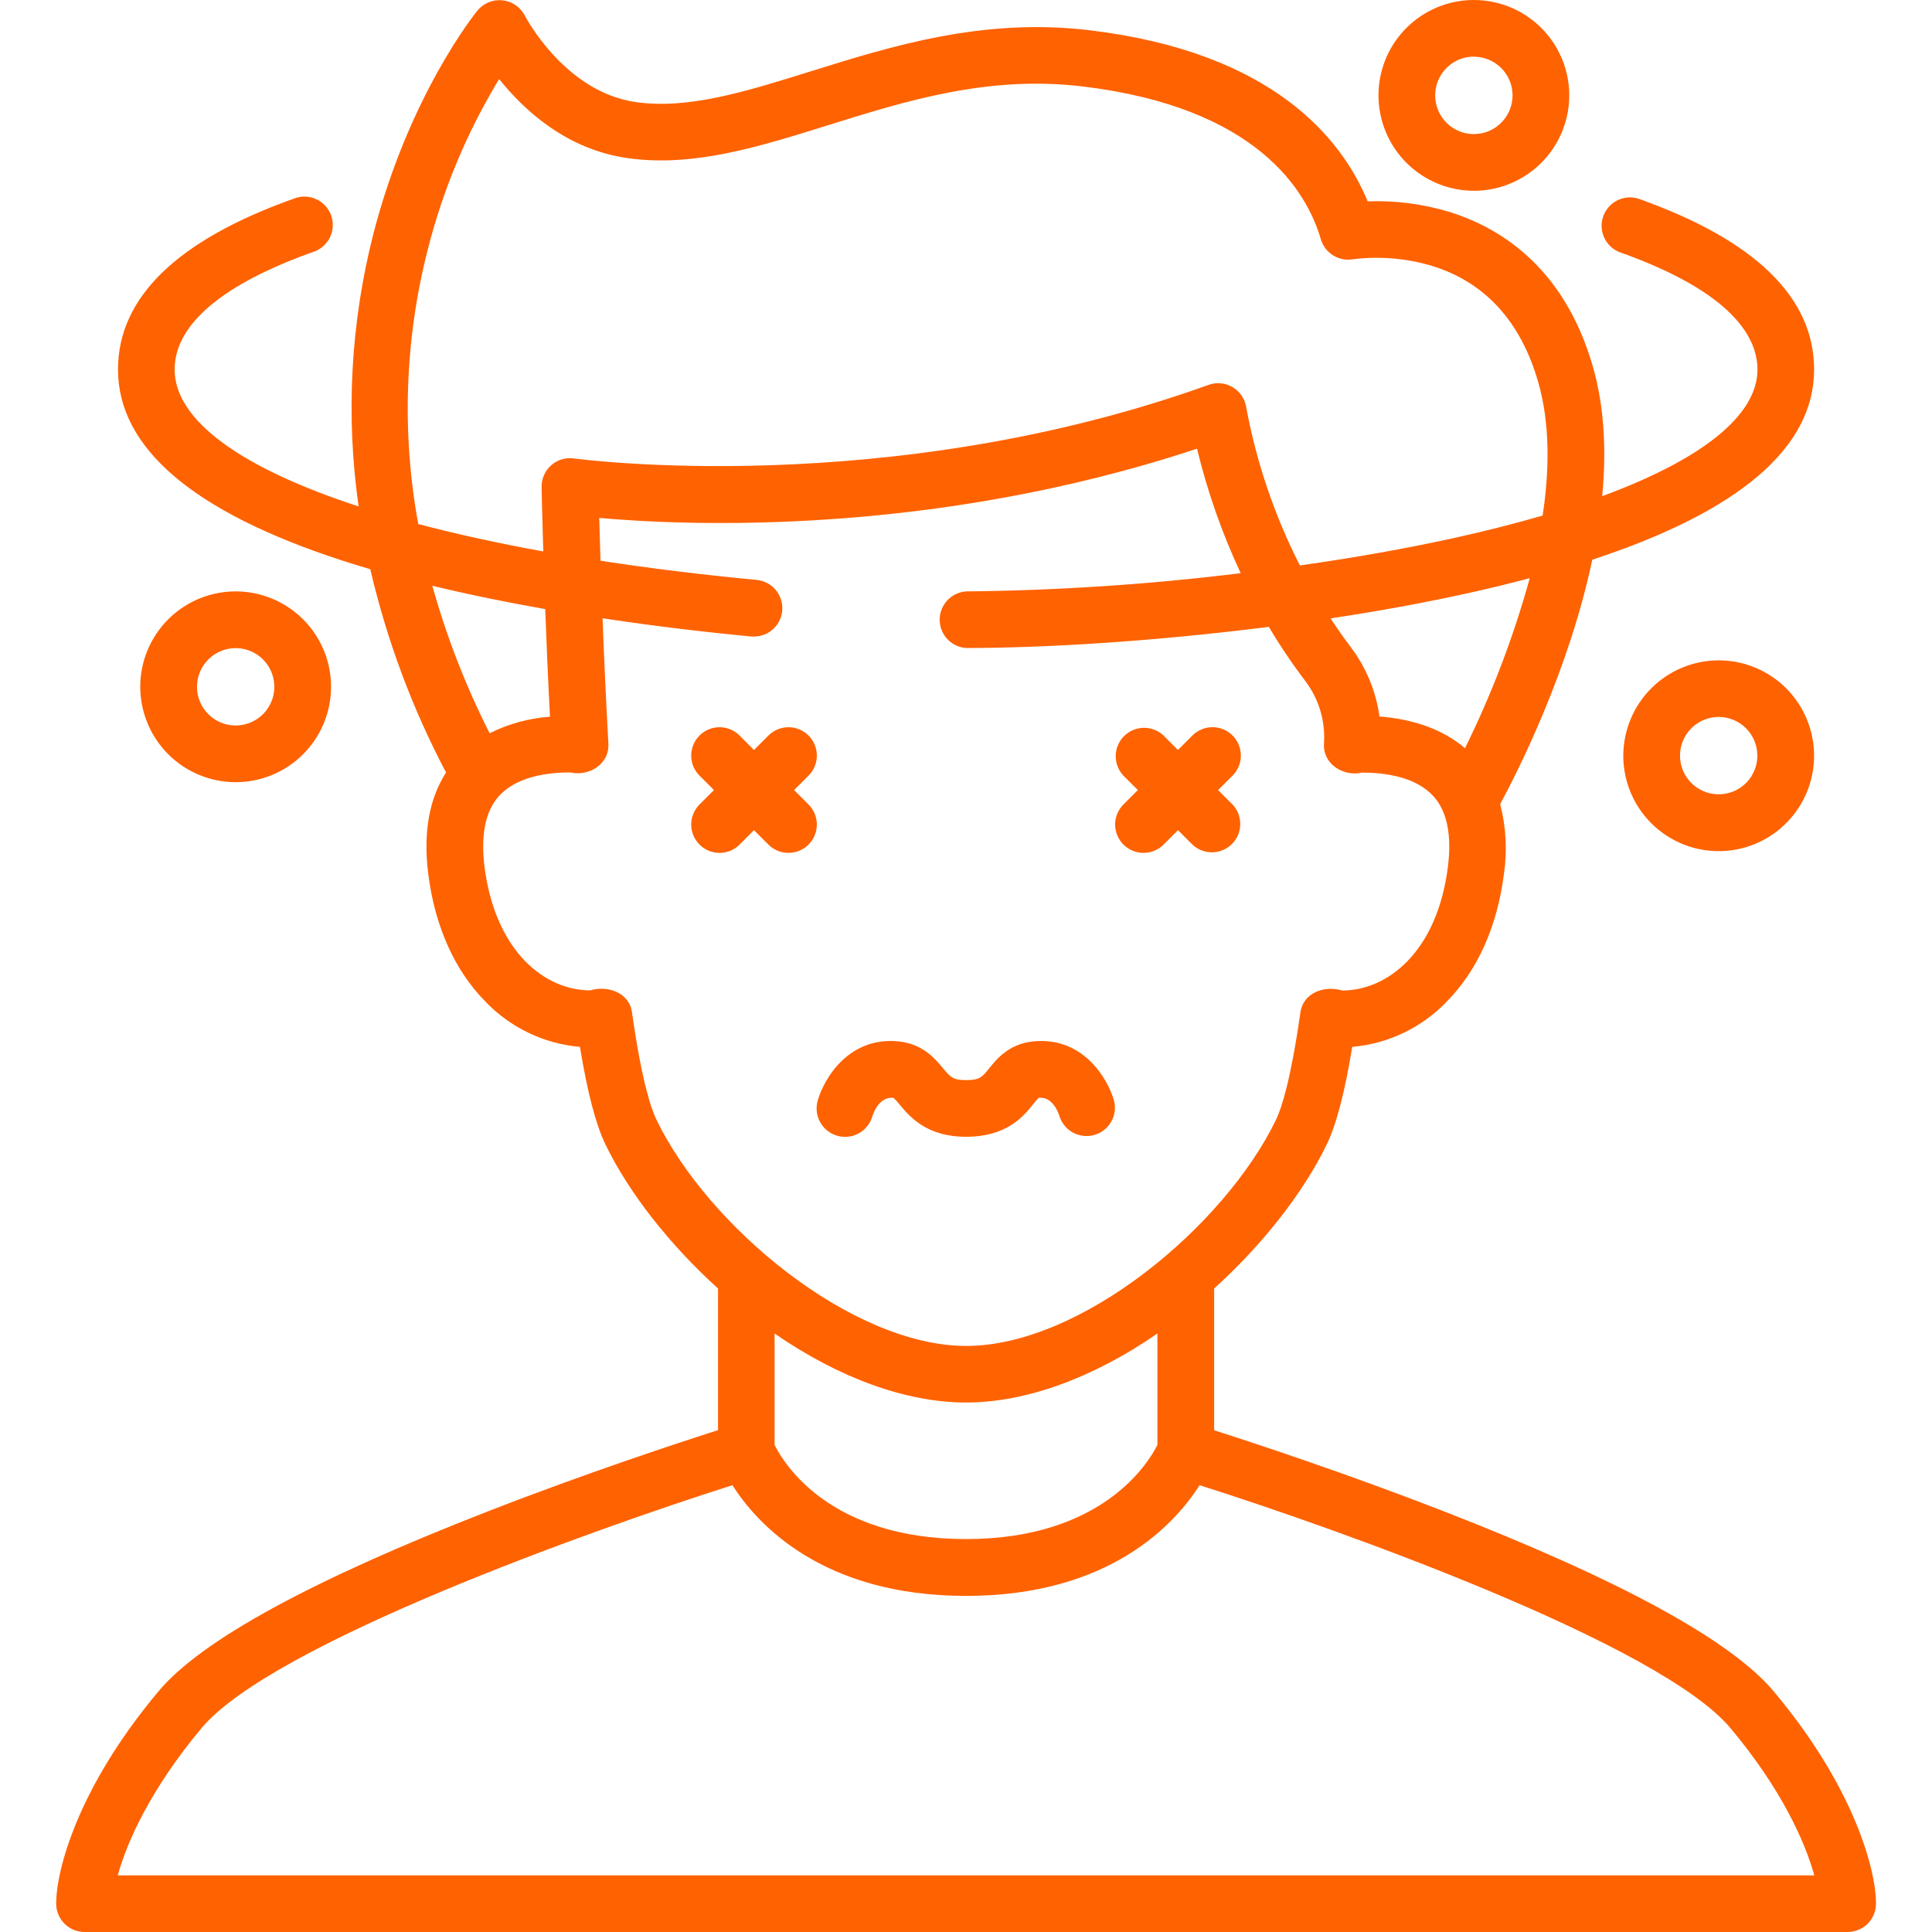
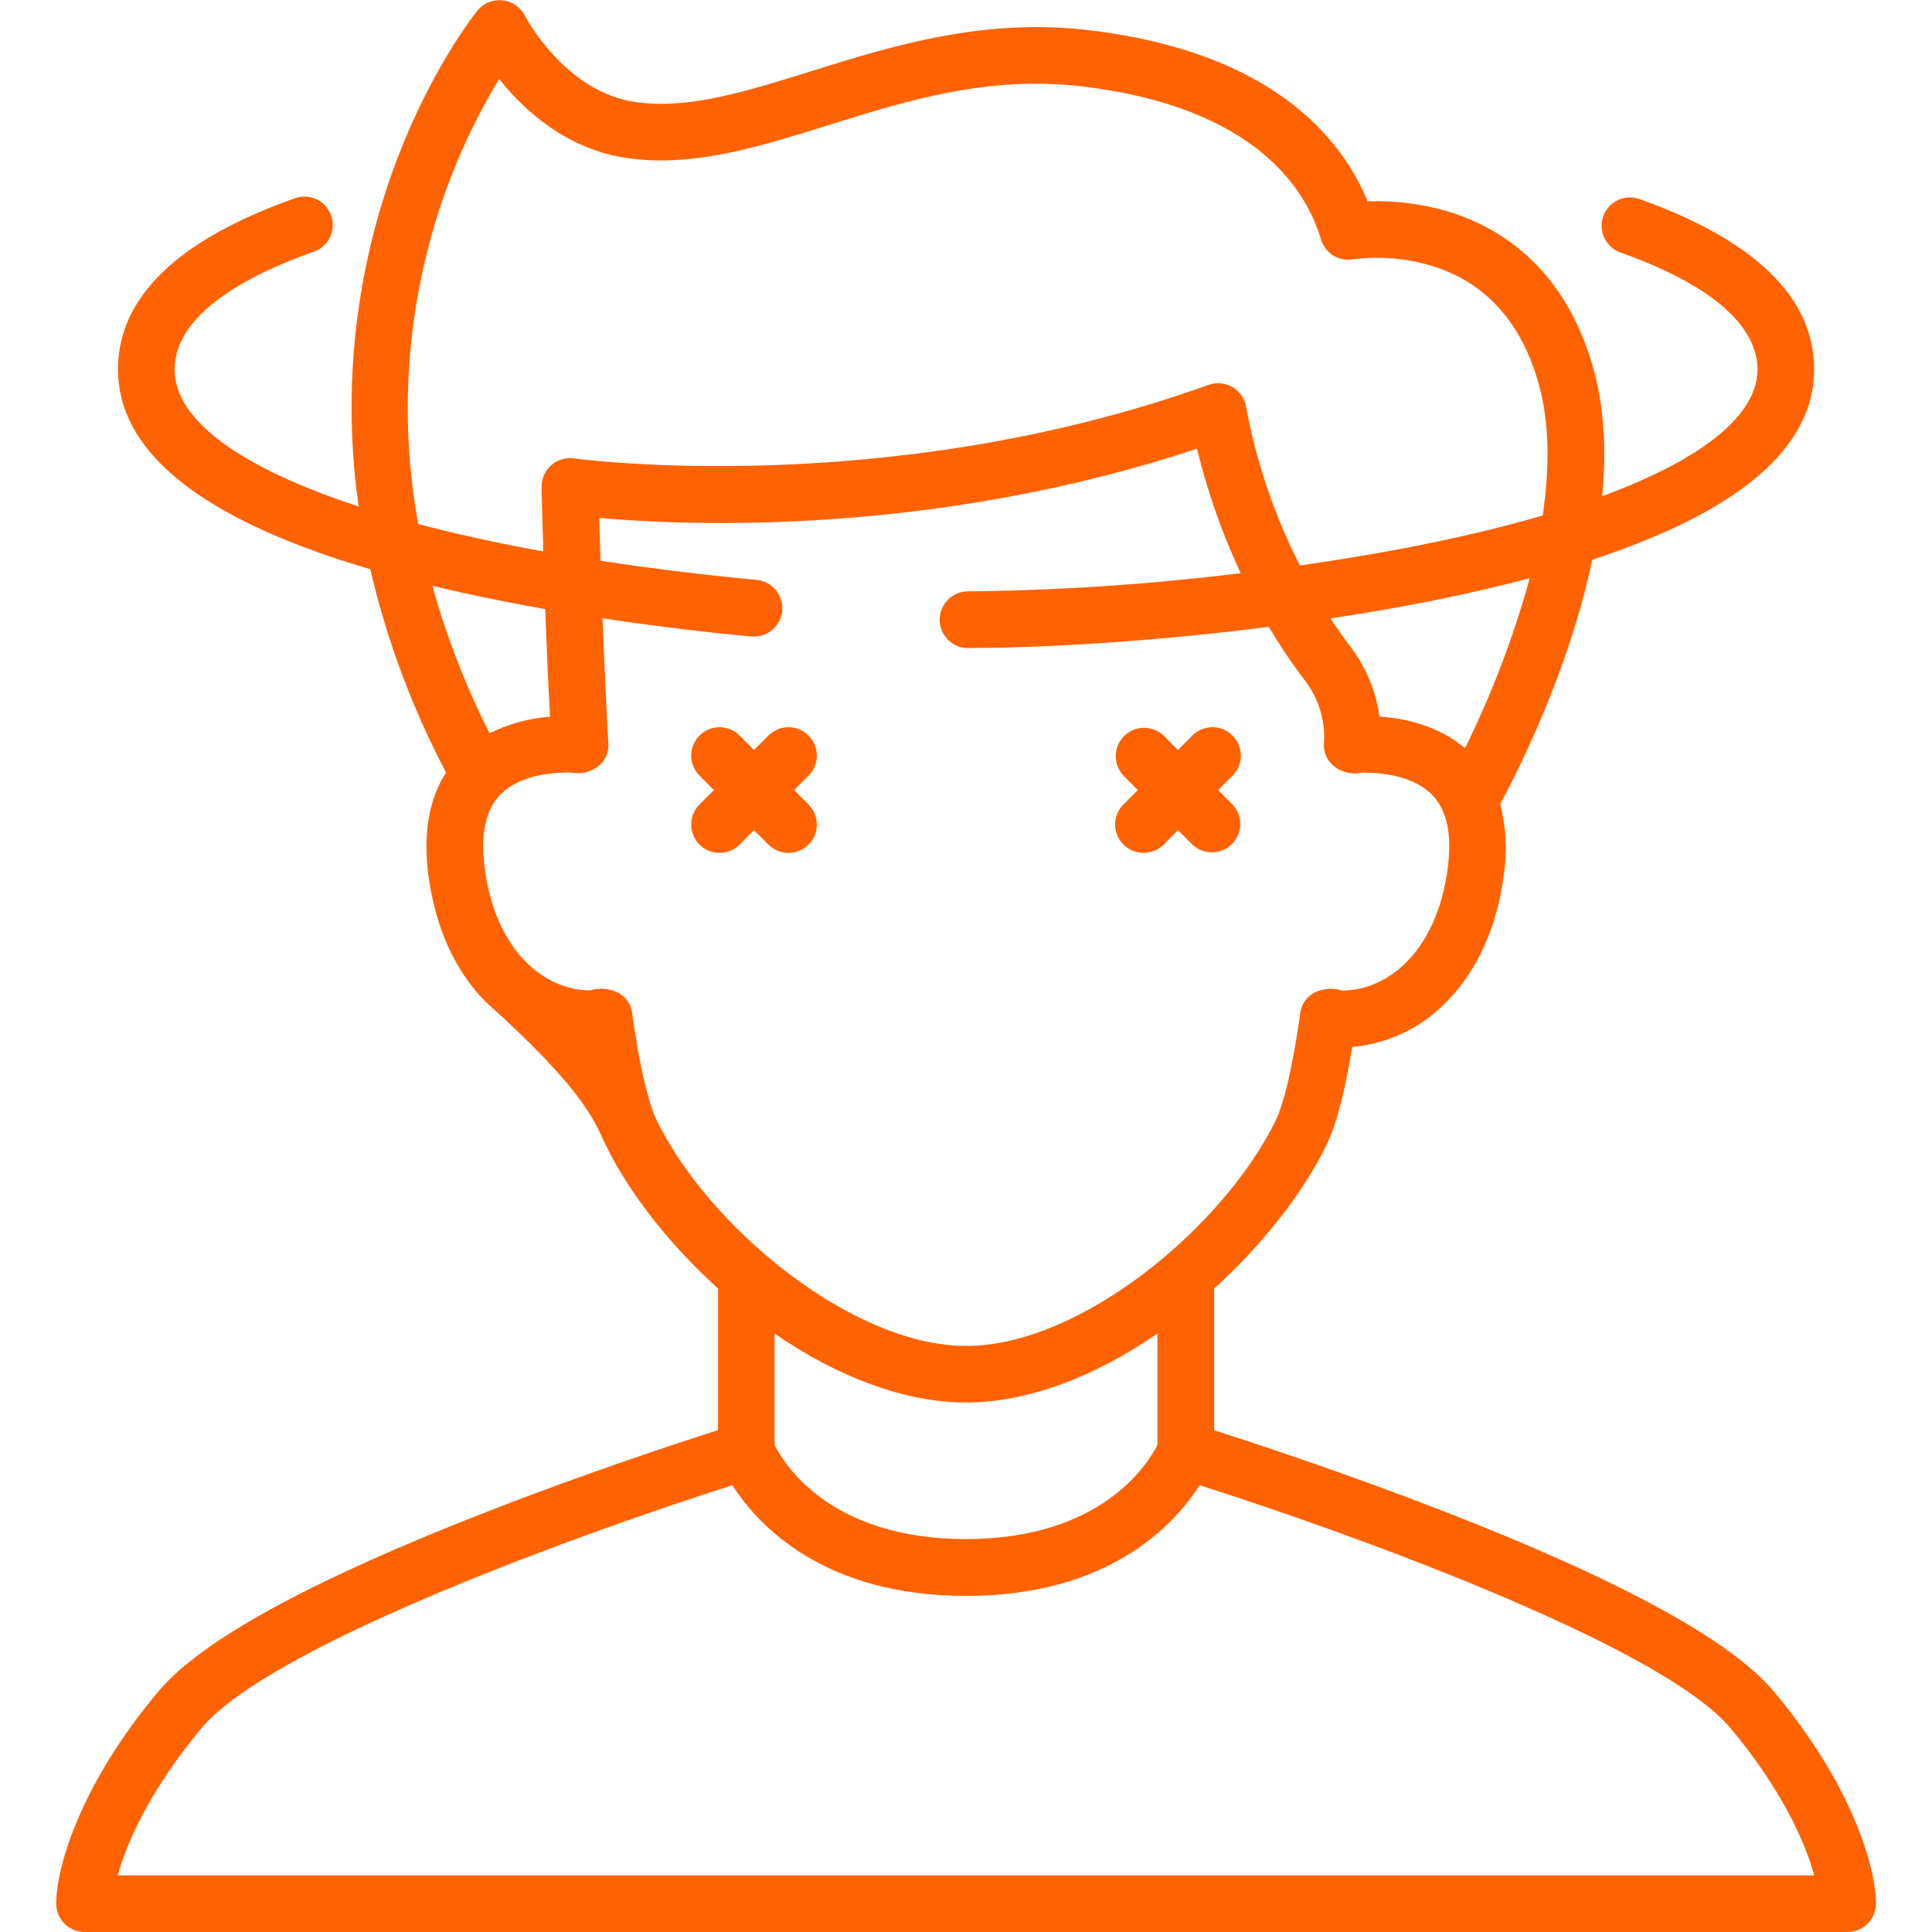
<svg xmlns="http://www.w3.org/2000/svg" width="64" height="64" viewBox="0 0 64 64" fill="none">
  <g clip-path="url(#clip0_100_57)">
    <path d="M24.977 27.5L25.456 27.979C25.633 28.155 25.871 28.254 26.12 28.253C26.369 28.253 26.608 28.154 26.784 27.978C26.96 27.802 27.059 27.563 27.059 27.314C27.059 27.065 26.96 26.826 26.784 26.65L26.306 26.172L26.784 25.694C26.96 25.518 27.059 25.279 27.059 25.03C27.059 24.781 26.96 24.542 26.784 24.366C26.608 24.189 26.369 24.09 26.12 24.09C25.871 24.09 25.633 24.189 25.456 24.365L24.977 24.844L24.5 24.365C24.324 24.189 24.085 24.09 23.836 24.09C23.587 24.09 23.348 24.189 23.172 24.366C22.996 24.542 22.897 24.781 22.897 25.03C22.897 25.279 22.996 25.518 23.172 25.694L23.65 26.172L23.172 26.65C23.085 26.737 23.016 26.841 22.969 26.955C22.922 27.069 22.897 27.191 22.897 27.314C22.897 27.563 22.996 27.802 23.172 27.978C23.348 28.154 23.587 28.253 23.836 28.253C24.085 28.254 24.324 28.155 24.5 27.979L24.977 27.5ZM37.216 27.979C37.393 28.154 37.632 28.253 37.881 28.253C38.13 28.253 38.369 28.154 38.545 27.979L39.023 27.5L39.501 27.979C39.679 28.146 39.915 28.238 40.16 28.234C40.404 28.23 40.637 28.132 40.81 27.959C40.983 27.786 41.082 27.553 41.085 27.308C41.089 27.064 40.998 26.828 40.83 26.65L40.351 26.172L40.83 25.694C41.006 25.517 41.105 25.278 41.105 25.029C41.105 24.78 41.006 24.541 40.829 24.364C40.653 24.188 40.414 24.089 40.165 24.089C39.915 24.09 39.676 24.189 39.5 24.365L39.021 24.844L38.544 24.365C38.366 24.198 38.13 24.106 37.885 24.11C37.641 24.113 37.408 24.212 37.235 24.385C37.062 24.558 36.963 24.791 36.96 25.035C36.956 25.28 37.047 25.516 37.215 25.694L37.693 26.172L37.215 26.65C37.128 26.737 37.059 26.841 37.011 26.955C36.964 27.069 36.94 27.191 36.94 27.315C36.94 27.438 36.965 27.56 37.012 27.674C37.059 27.788 37.129 27.892 37.216 27.979Z" fill="#FF6200" />
-     <path d="M58.756 56.028C57.339 54.337 53.656 52.329 47.81 50.057C44.57 48.797 41.523 47.796 40.22 47.38V42.684C41.819 41.235 43.167 39.523 43.945 37.922C44.265 37.264 44.545 36.199 44.795 34.679C45.983 34.576 47.094 34.045 47.92 33.185C48.945 32.15 49.601 30.685 49.82 28.946C49.933 28.177 49.891 27.392 49.695 26.639C50.292 25.532 51.975 22.204 52.746 18.541C57.621 16.939 60.095 14.828 60.095 12.241C60.095 9.854 58.135 7.949 54.27 6.58C54.038 6.509 53.788 6.531 53.572 6.64C53.355 6.749 53.19 6.938 53.109 7.166C53.028 7.395 53.039 7.646 53.139 7.866C53.239 8.087 53.42 8.261 53.645 8.351C57.425 9.69 58.219 11.205 58.219 12.241C58.219 13.755 56.392 15.215 53.075 16.436C53.215 14.967 53.154 13.504 52.77 12.159C51.806 8.784 49.599 7.487 47.915 6.991C47.068 6.747 46.187 6.638 45.305 6.67C44.455 4.607 42.18 1.732 36.093 1.002C32.569 0.579 29.54 1.525 26.869 2.359C24.695 3.038 22.819 3.623 21.081 3.385C18.706 3.059 17.399 0.542 17.387 0.519C17.316 0.38 17.211 0.261 17.082 0.172C16.954 0.083 16.805 0.028 16.649 0.011C16.494 -0.006 16.337 0.016 16.192 0.074C16.047 0.133 15.919 0.226 15.819 0.346C15.726 0.46 13.559 3.161 12.38 7.702C11.617 10.665 11.447 13.749 11.88 16.777C8 15.51 5.785 13.932 5.785 12.241C5.785 10.366 8.273 9.09 10.359 8.351C10.48 8.314 10.593 8.253 10.69 8.171C10.787 8.09 10.866 7.989 10.923 7.876C10.98 7.763 11.014 7.639 11.022 7.513C11.03 7.386 11.013 7.259 10.97 7.139C10.928 7.02 10.862 6.91 10.777 6.817C10.691 6.723 10.587 6.648 10.472 6.596C10.356 6.544 10.231 6.515 10.104 6.512C9.977 6.51 9.851 6.533 9.734 6.58C5.869 7.955 3.909 9.854 3.909 12.241C3.909 14.84 6.409 16.969 11.34 18.57C11.644 18.669 11.954 18.764 12.266 18.855C12.811 21.198 13.654 23.462 14.776 25.59C14.214 26.465 14.015 27.59 14.186 28.946C14.405 30.684 15.061 32.15 16.086 33.185C16.912 34.045 18.023 34.576 19.211 34.679C19.461 36.199 19.741 37.264 20.061 37.922C20.839 39.523 22.186 41.235 23.786 42.684V47.375C22.484 47.791 19.436 48.792 16.196 50.053C10.344 52.329 6.661 54.337 5.25 56.028C2.575 59.216 1.861 61.949 1.861 63.061C1.862 63.309 1.96 63.547 2.135 63.723C2.31 63.899 2.547 63.998 2.795 64H61.205C61.454 64 61.693 63.901 61.869 63.725C62.045 63.549 62.145 63.31 62.145 63.061C62.145 61.949 61.431 59.216 58.756 56.028ZM25.659 44.175C27.802 45.654 30.026 46.46 32 46.46C33.974 46.46 36.197 45.654 38.341 44.175V47.866C38.034 48.477 36.5 50.984 32 50.984C27.5 50.984 25.975 48.5 25.659 47.865V44.175ZM48.534 24.789C47.821 24.181 46.856 23.823 45.696 23.735C45.582 22.9 45.254 22.108 44.745 21.436C44.506 21.121 44.285 20.804 44.076 20.485C45.619 20.253 47.153 19.975 48.617 19.652C49.337 19.493 50.023 19.327 50.675 19.152C50.139 21.095 49.42 22.982 48.528 24.789H48.534ZM14.172 8.259C14.676 6.272 15.473 4.371 16.535 2.618C17.352 3.644 18.775 4.965 20.821 5.242C22.975 5.539 25.136 4.867 27.425 4.149C30.038 3.333 32.739 2.489 35.865 2.864C41.648 3.558 43.29 6.334 43.755 7.926C43.82 8.147 43.964 8.337 44.16 8.459C44.355 8.581 44.589 8.627 44.816 8.589C45.697 8.479 46.591 8.554 47.441 8.809C49.191 9.349 50.381 10.648 50.959 12.671C51.344 14.019 51.334 15.546 51.102 17.078C50.211 17.337 49.245 17.585 48.205 17.814C46.55 18.179 44.805 18.484 43.061 18.731C42.22 17.082 41.622 15.32 41.284 13.5C41.264 13.362 41.213 13.23 41.136 13.114C41.059 12.997 40.957 12.9 40.837 12.828C40.717 12.756 40.583 12.712 40.444 12.698C40.305 12.685 40.165 12.703 40.034 12.75C29.375 16.58 19.115 15.201 19.012 15.186C18.878 15.167 18.741 15.178 18.61 15.217C18.48 15.256 18.36 15.323 18.258 15.413C18.157 15.503 18.075 15.614 18.021 15.739C17.966 15.863 17.939 15.998 17.941 16.134C17.941 16.151 17.957 16.968 17.997 18.267C16.497 17.995 15.11 17.691 13.855 17.359C13.301 14.338 13.41 11.233 14.172 8.259ZM18.061 20.177C18.101 21.246 18.152 22.461 18.219 23.742C17.523 23.792 16.843 23.978 16.219 24.29C15.428 22.727 14.792 21.091 14.321 19.404C15.566 19.705 16.834 19.961 18.061 20.177ZM21.75 37.101C21.552 36.696 21.25 35.752 20.939 33.557C20.854 32.877 20.136 32.636 19.549 32.807C18.065 32.807 16.409 31.54 16.049 28.707C15.924 27.666 16.074 26.886 16.514 26.387C17.098 25.726 18.125 25.587 18.889 25.587C19.514 25.733 20.204 25.304 20.152 24.617C20.071 23.142 20.008 21.724 19.96 20.481C21.894 20.774 23.631 20.966 24.895 21.086H24.985C25.225 21.084 25.455 20.99 25.628 20.823C25.801 20.657 25.904 20.43 25.915 20.19C25.926 19.95 25.845 19.715 25.689 19.533C25.532 19.351 25.311 19.236 25.073 19.211C23.24 19.038 21.509 18.824 19.892 18.575C19.875 18.024 19.861 17.544 19.851 17.157C22.739 17.415 30.869 17.774 39.653 14.863C39.996 16.282 40.481 17.664 41.1 18.988C38.08 19.359 35.042 19.561 32 19.591C31.763 19.609 31.542 19.715 31.38 19.889C31.218 20.063 31.128 20.291 31.128 20.529C31.128 20.766 31.218 20.995 31.38 21.169C31.542 21.343 31.763 21.449 32 21.466C34.625 21.466 38.27 21.244 42.032 20.765C42.403 21.391 42.809 21.994 43.25 22.573C43.689 23.159 43.906 23.883 43.86 24.614C43.803 25.302 44.496 25.739 45.124 25.593C45.883 25.593 46.91 25.731 47.499 26.392C47.939 26.892 48.095 27.671 47.964 28.712C47.608 31.545 45.951 32.812 44.464 32.812C43.875 32.635 43.159 32.879 43.074 33.562C42.76 35.758 42.46 36.701 42.264 37.106C40.547 40.638 35.796 44.586 32.008 44.586C28.219 44.586 23.46 40.633 21.75 37.101ZM3.9 62.125C4.21 61 5.003 59.242 6.684 57.237C9.006 54.469 19.536 50.701 24.262 49.199C25.08 50.483 27.24 52.866 32 52.866C36.76 52.866 38.92 50.483 39.739 49.199C44.465 50.699 54.989 54.469 57.316 57.237C59 59.241 59.791 61 60.101 62.125H3.9Z" fill="#FF6200" />
-     <path d="M27.74 37.625C27.98 37.692 28.237 37.662 28.454 37.54C28.671 37.418 28.831 37.215 28.899 36.975C28.899 36.975 29.091 36.314 29.586 36.369H29.598C29.671 36.435 29.738 36.508 29.797 36.586C30.131 36.986 30.691 37.657 32 37.657C33.359 37.657 33.909 36.974 34.236 36.565C34.289 36.495 34.347 36.429 34.409 36.367C34.87 36.315 35.064 36.867 35.099 36.983C35.174 37.214 35.336 37.408 35.551 37.523C35.766 37.637 36.018 37.664 36.252 37.597C36.486 37.53 36.685 37.374 36.807 37.163C36.929 36.952 36.964 36.702 36.905 36.465C36.691 35.705 35.85 34.316 34.2 34.501C33.413 34.589 33.01 35.09 32.769 35.389C32.528 35.688 32.455 35.78 31.996 35.78C31.566 35.78 31.484 35.68 31.236 35.384C30.973 35.068 30.574 34.589 29.791 34.501C28.141 34.316 27.3 35.705 27.086 36.465C27.053 36.584 27.043 36.709 27.058 36.831C27.073 36.954 27.112 37.073 27.172 37.181C27.233 37.288 27.314 37.383 27.412 37.459C27.509 37.536 27.621 37.592 27.74 37.625ZM7.806 25.911C8.431 25.911 9.042 25.726 9.562 25.379C10.081 25.032 10.486 24.538 10.726 23.961C10.965 23.384 11.027 22.748 10.906 22.135C10.784 21.522 10.483 20.959 10.041 20.517C9.599 20.075 9.036 19.774 8.424 19.652C7.811 19.53 7.175 19.593 6.598 19.831C6.02 20.07 5.527 20.475 5.179 20.995C4.832 21.514 4.646 22.125 4.646 22.75C4.647 23.588 4.98 24.392 5.572 24.984C6.165 25.577 6.968 25.91 7.806 25.911ZM7.806 21.47C8.06 21.47 8.307 21.545 8.518 21.686C8.729 21.827 8.893 22.027 8.99 22.261C9.087 22.495 9.112 22.753 9.063 23.002C9.013 23.25 8.891 23.479 8.712 23.658C8.532 23.837 8.304 23.959 8.055 24.008C7.807 24.057 7.549 24.032 7.315 23.935C7.081 23.837 6.881 23.673 6.74 23.462C6.6 23.251 6.525 23.003 6.525 22.75C6.526 22.41 6.661 22.085 6.901 21.845C7.141 21.605 7.467 21.47 7.806 21.47ZM48.824 6.32C49.449 6.32 50.06 6.135 50.579 5.787C51.099 5.44 51.504 4.947 51.743 4.369C51.982 3.792 52.045 3.156 51.923 2.544C51.801 1.931 51.5 1.367 51.058 0.926C50.616 0.484 50.053 0.183 49.44 0.061C48.827 -0.061 48.192 0.001 47.614 0.241C47.037 0.48 46.544 0.885 46.196 1.404C45.849 1.924 45.664 2.535 45.664 3.16C45.665 3.998 45.998 4.801 46.59 5.393C47.183 5.986 47.986 6.319 48.824 6.32ZM48.824 1.879C49.077 1.879 49.325 1.954 49.536 2.095C49.746 2.235 49.91 2.436 50.008 2.67C50.104 2.904 50.13 3.161 50.08 3.41C50.031 3.659 49.909 3.887 49.73 4.066C49.55 4.245 49.322 4.367 49.074 4.417C48.825 4.466 48.568 4.441 48.333 4.344C48.099 4.247 47.899 4.083 47.758 3.872C47.618 3.661 47.542 3.413 47.542 3.16C47.542 2.991 47.575 2.825 47.639 2.669C47.703 2.513 47.798 2.371 47.917 2.252C48.036 2.133 48.177 2.038 48.333 1.973C48.488 1.909 48.655 1.875 48.824 1.875V1.879ZM53.774 25.03C53.773 25.655 53.957 26.267 54.304 26.787C54.651 27.307 55.144 27.713 55.721 27.953C56.298 28.193 56.934 28.256 57.547 28.135C58.16 28.014 58.724 27.713 59.166 27.271C59.609 26.829 59.91 26.266 60.033 25.653C60.155 25.04 60.093 24.405 59.854 23.827C59.615 23.249 59.21 22.755 58.69 22.408C58.17 22.061 57.559 21.875 56.934 21.875C56.097 21.876 55.294 22.209 54.702 22.8C54.11 23.391 53.776 24.193 53.774 25.03ZM58.215 25.03C58.215 25.284 58.14 25.531 58 25.742C57.859 25.953 57.659 26.117 57.425 26.215C57.191 26.312 56.933 26.337 56.685 26.288C56.436 26.239 56.208 26.117 56.028 25.938C55.849 25.759 55.727 25.53 55.677 25.282C55.628 25.033 55.653 24.775 55.75 24.541C55.847 24.307 56.011 24.107 56.222 23.966C56.432 23.825 56.68 23.75 56.934 23.75C57.273 23.75 57.599 23.885 57.839 24.125C58.079 24.365 58.214 24.691 58.215 25.03Z" fill="#FF6200" />
+     <path d="M58.756 56.028C57.339 54.337 53.656 52.329 47.81 50.057C44.57 48.797 41.523 47.796 40.22 47.38V42.684C41.819 41.235 43.167 39.523 43.945 37.922C44.265 37.264 44.545 36.199 44.795 34.679C45.983 34.576 47.094 34.045 47.92 33.185C48.945 32.15 49.601 30.685 49.82 28.946C49.933 28.177 49.891 27.392 49.695 26.639C50.292 25.532 51.975 22.204 52.746 18.541C57.621 16.939 60.095 14.828 60.095 12.241C60.095 9.854 58.135 7.949 54.27 6.58C54.038 6.509 53.788 6.531 53.572 6.64C53.355 6.749 53.19 6.938 53.109 7.166C53.028 7.395 53.039 7.646 53.139 7.866C53.239 8.087 53.42 8.261 53.645 8.351C57.425 9.69 58.219 11.205 58.219 12.241C58.219 13.755 56.392 15.215 53.075 16.436C53.215 14.967 53.154 13.504 52.77 12.159C51.806 8.784 49.599 7.487 47.915 6.991C47.068 6.747 46.187 6.638 45.305 6.67C44.455 4.607 42.18 1.732 36.093 1.002C32.569 0.579 29.54 1.525 26.869 2.359C24.695 3.038 22.819 3.623 21.081 3.385C18.706 3.059 17.399 0.542 17.387 0.519C17.316 0.38 17.211 0.261 17.082 0.172C16.954 0.083 16.805 0.028 16.649 0.011C16.494 -0.006 16.337 0.016 16.192 0.074C16.047 0.133 15.919 0.226 15.819 0.346C15.726 0.46 13.559 3.161 12.38 7.702C11.617 10.665 11.447 13.749 11.88 16.777C8 15.51 5.785 13.932 5.785 12.241C5.785 10.366 8.273 9.09 10.359 8.351C10.48 8.314 10.593 8.253 10.69 8.171C10.787 8.09 10.866 7.989 10.923 7.876C10.98 7.763 11.014 7.639 11.022 7.513C11.03 7.386 11.013 7.259 10.97 7.139C10.928 7.02 10.862 6.91 10.777 6.817C10.691 6.723 10.587 6.648 10.472 6.596C10.356 6.544 10.231 6.515 10.104 6.512C9.977 6.51 9.851 6.533 9.734 6.58C5.869 7.955 3.909 9.854 3.909 12.241C3.909 14.84 6.409 16.969 11.34 18.57C11.644 18.669 11.954 18.764 12.266 18.855C12.811 21.198 13.654 23.462 14.776 25.59C14.214 26.465 14.015 27.59 14.186 28.946C14.405 30.684 15.061 32.15 16.086 33.185C19.461 36.199 19.741 37.264 20.061 37.922C20.839 39.523 22.186 41.235 23.786 42.684V47.375C22.484 47.791 19.436 48.792 16.196 50.053C10.344 52.329 6.661 54.337 5.25 56.028C2.575 59.216 1.861 61.949 1.861 63.061C1.862 63.309 1.96 63.547 2.135 63.723C2.31 63.899 2.547 63.998 2.795 64H61.205C61.454 64 61.693 63.901 61.869 63.725C62.045 63.549 62.145 63.31 62.145 63.061C62.145 61.949 61.431 59.216 58.756 56.028ZM25.659 44.175C27.802 45.654 30.026 46.46 32 46.46C33.974 46.46 36.197 45.654 38.341 44.175V47.866C38.034 48.477 36.5 50.984 32 50.984C27.5 50.984 25.975 48.5 25.659 47.865V44.175ZM48.534 24.789C47.821 24.181 46.856 23.823 45.696 23.735C45.582 22.9 45.254 22.108 44.745 21.436C44.506 21.121 44.285 20.804 44.076 20.485C45.619 20.253 47.153 19.975 48.617 19.652C49.337 19.493 50.023 19.327 50.675 19.152C50.139 21.095 49.42 22.982 48.528 24.789H48.534ZM14.172 8.259C14.676 6.272 15.473 4.371 16.535 2.618C17.352 3.644 18.775 4.965 20.821 5.242C22.975 5.539 25.136 4.867 27.425 4.149C30.038 3.333 32.739 2.489 35.865 2.864C41.648 3.558 43.29 6.334 43.755 7.926C43.82 8.147 43.964 8.337 44.16 8.459C44.355 8.581 44.589 8.627 44.816 8.589C45.697 8.479 46.591 8.554 47.441 8.809C49.191 9.349 50.381 10.648 50.959 12.671C51.344 14.019 51.334 15.546 51.102 17.078C50.211 17.337 49.245 17.585 48.205 17.814C46.55 18.179 44.805 18.484 43.061 18.731C42.22 17.082 41.622 15.32 41.284 13.5C41.264 13.362 41.213 13.23 41.136 13.114C41.059 12.997 40.957 12.9 40.837 12.828C40.717 12.756 40.583 12.712 40.444 12.698C40.305 12.685 40.165 12.703 40.034 12.75C29.375 16.58 19.115 15.201 19.012 15.186C18.878 15.167 18.741 15.178 18.61 15.217C18.48 15.256 18.36 15.323 18.258 15.413C18.157 15.503 18.075 15.614 18.021 15.739C17.966 15.863 17.939 15.998 17.941 16.134C17.941 16.151 17.957 16.968 17.997 18.267C16.497 17.995 15.11 17.691 13.855 17.359C13.301 14.338 13.41 11.233 14.172 8.259ZM18.061 20.177C18.101 21.246 18.152 22.461 18.219 23.742C17.523 23.792 16.843 23.978 16.219 24.29C15.428 22.727 14.792 21.091 14.321 19.404C15.566 19.705 16.834 19.961 18.061 20.177ZM21.75 37.101C21.552 36.696 21.25 35.752 20.939 33.557C20.854 32.877 20.136 32.636 19.549 32.807C18.065 32.807 16.409 31.54 16.049 28.707C15.924 27.666 16.074 26.886 16.514 26.387C17.098 25.726 18.125 25.587 18.889 25.587C19.514 25.733 20.204 25.304 20.152 24.617C20.071 23.142 20.008 21.724 19.96 20.481C21.894 20.774 23.631 20.966 24.895 21.086H24.985C25.225 21.084 25.455 20.99 25.628 20.823C25.801 20.657 25.904 20.43 25.915 20.19C25.926 19.95 25.845 19.715 25.689 19.533C25.532 19.351 25.311 19.236 25.073 19.211C23.24 19.038 21.509 18.824 19.892 18.575C19.875 18.024 19.861 17.544 19.851 17.157C22.739 17.415 30.869 17.774 39.653 14.863C39.996 16.282 40.481 17.664 41.1 18.988C38.08 19.359 35.042 19.561 32 19.591C31.763 19.609 31.542 19.715 31.38 19.889C31.218 20.063 31.128 20.291 31.128 20.529C31.128 20.766 31.218 20.995 31.38 21.169C31.542 21.343 31.763 21.449 32 21.466C34.625 21.466 38.27 21.244 42.032 20.765C42.403 21.391 42.809 21.994 43.25 22.573C43.689 23.159 43.906 23.883 43.86 24.614C43.803 25.302 44.496 25.739 45.124 25.593C45.883 25.593 46.91 25.731 47.499 26.392C47.939 26.892 48.095 27.671 47.964 28.712C47.608 31.545 45.951 32.812 44.464 32.812C43.875 32.635 43.159 32.879 43.074 33.562C42.76 35.758 42.46 36.701 42.264 37.106C40.547 40.638 35.796 44.586 32.008 44.586C28.219 44.586 23.46 40.633 21.75 37.101ZM3.9 62.125C4.21 61 5.003 59.242 6.684 57.237C9.006 54.469 19.536 50.701 24.262 49.199C25.08 50.483 27.24 52.866 32 52.866C36.76 52.866 38.92 50.483 39.739 49.199C44.465 50.699 54.989 54.469 57.316 57.237C59 59.241 59.791 61 60.101 62.125H3.9Z" fill="#FF6200" />
  </g>
  <defs>
    <clipPath id="clip0_100_57">
      <rect width="64" height="64" fill="white" />
    </clipPath>
  </defs>
</svg>